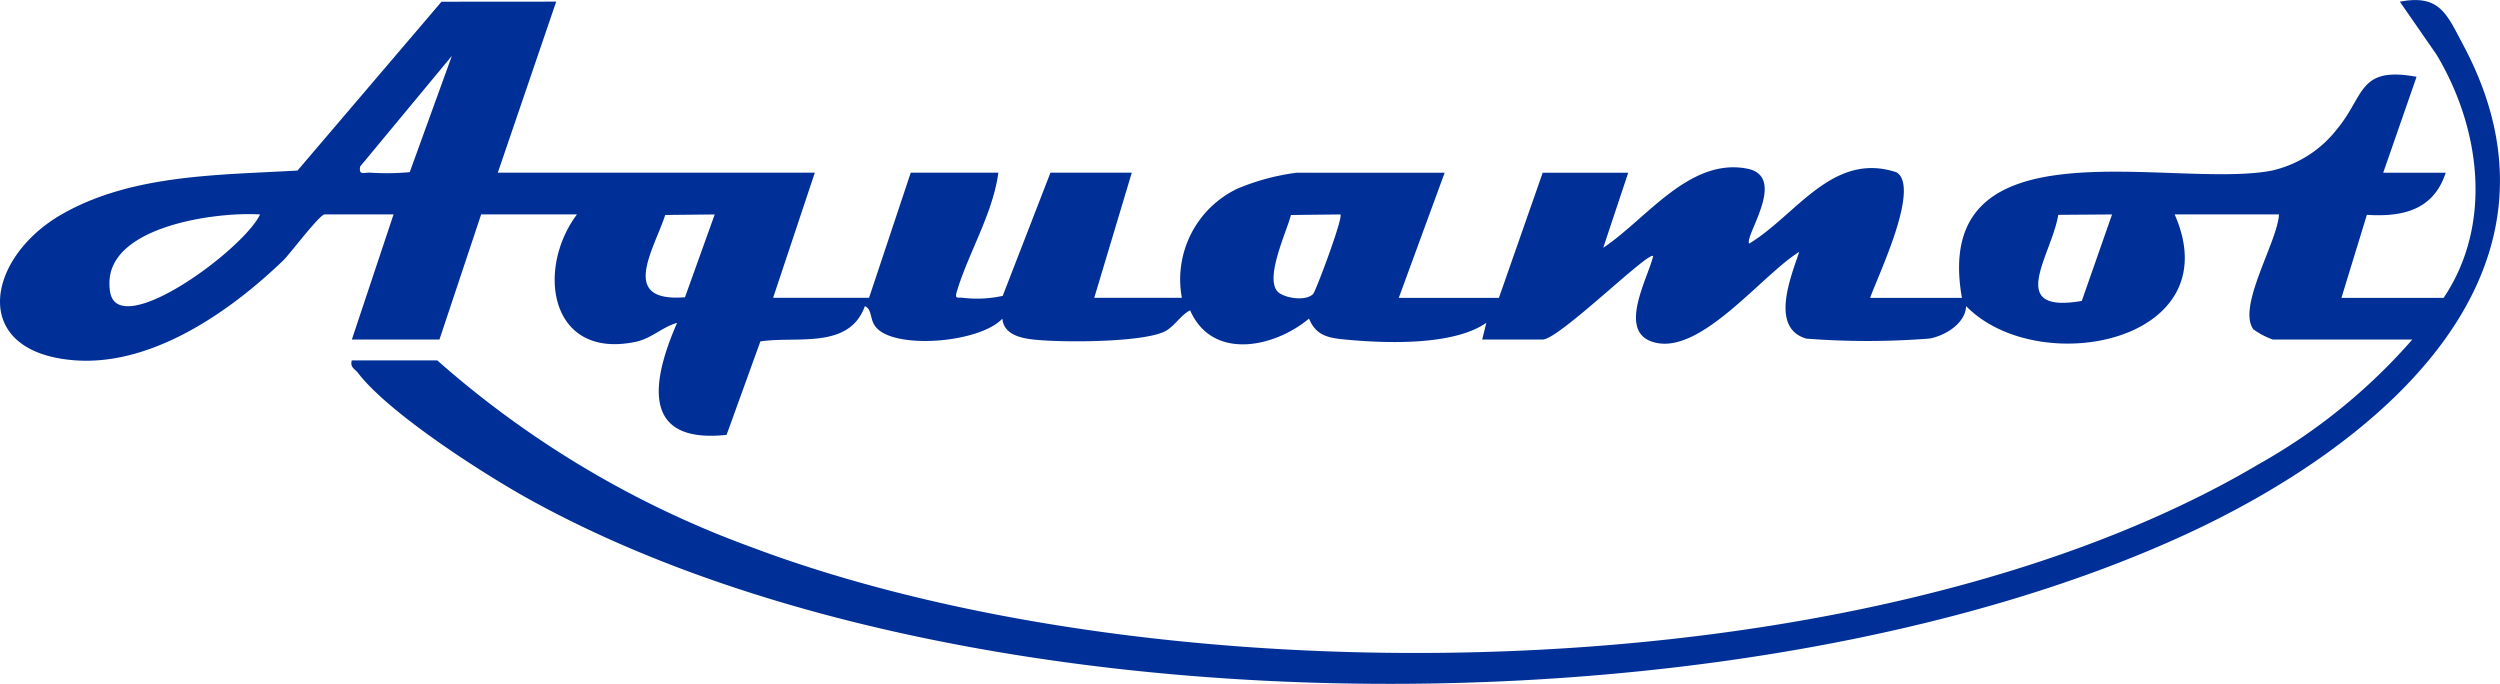
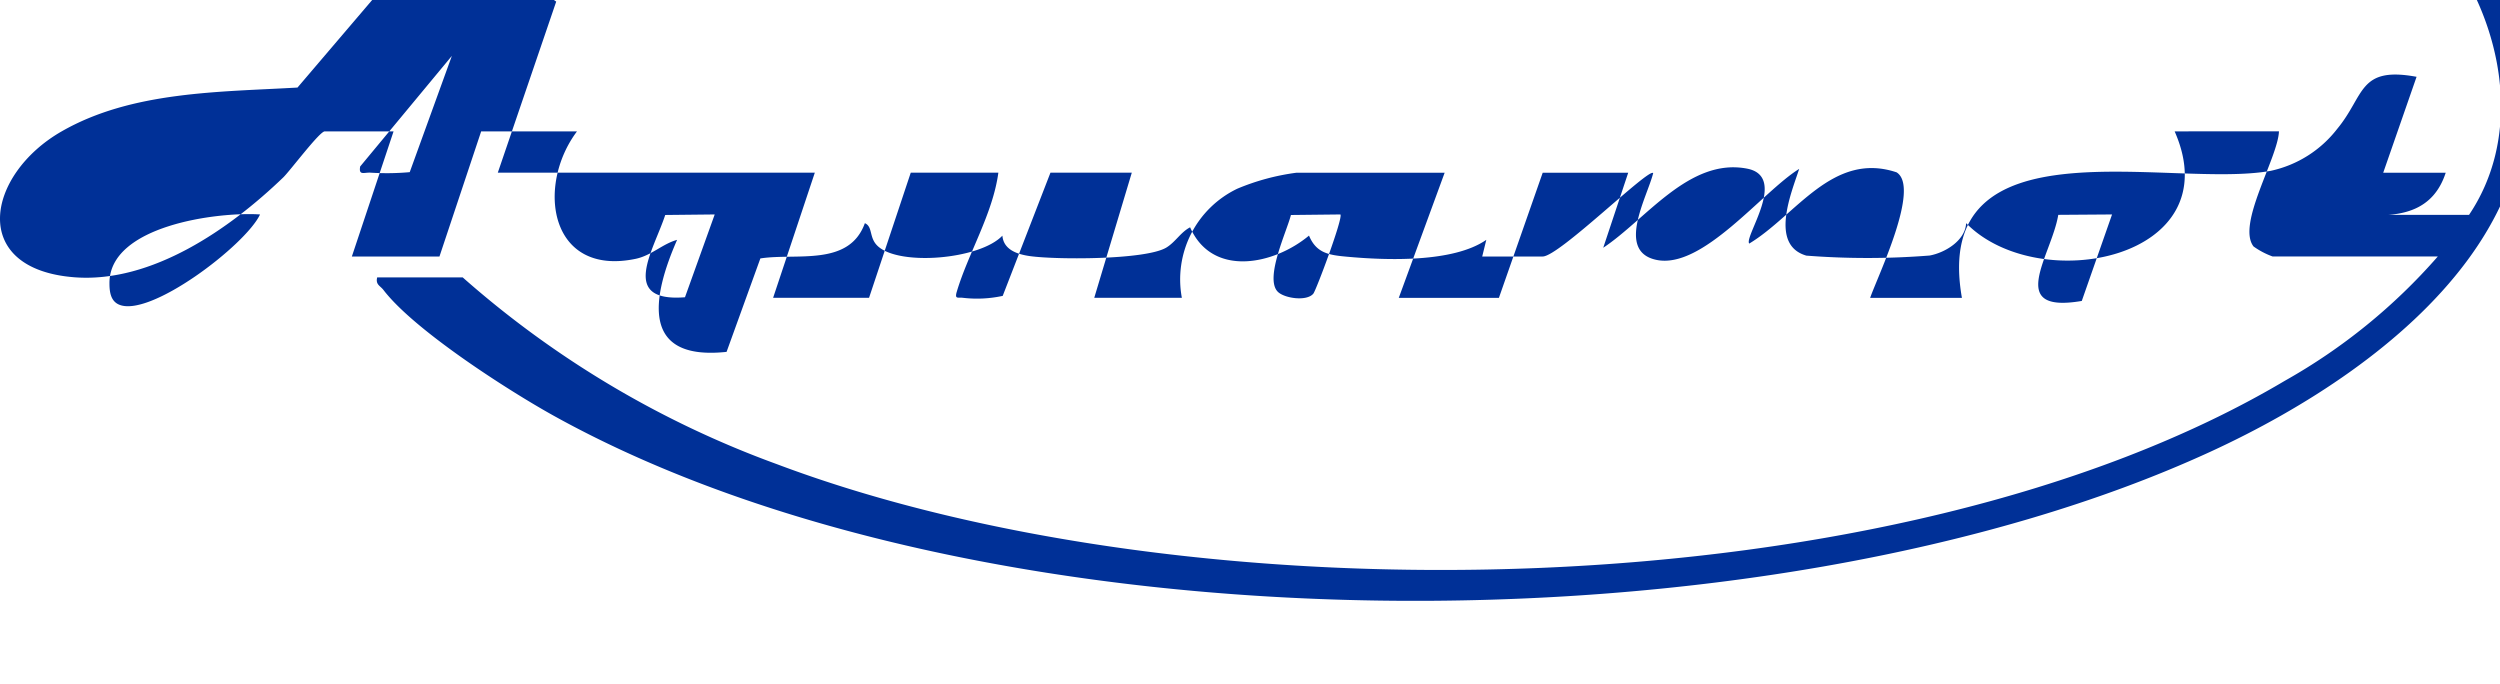
<svg xmlns="http://www.w3.org/2000/svg" width="183.248" height="50.121" viewBox="0 0 183.248 50.121">
  <g id="Gruppe_2802" data-name="Gruppe 2802" transform="translate(-1252.046 -6375.982)">
-     <path id="Pfad_3749" data-name="Pfad 3749" d="M266.1,71.617l-4.28,12.536h23.237L282,93.325h7.032l3.057-9.172h6.421c-.407,3.023-2.211,5.911-3.048,8.727-.17.572.088.4.443.446a8.872,8.872,0,0,0,2.924-.14l3.5-9.032h5.962l-2.752,9.172h6.421a7.373,7.373,0,0,1,4.073-8,16.785,16.785,0,0,1,4.336-1.168h10.854l-3.363,9.172H335.2l3.21-9.172h6.268l-1.831,5.5c3.134-2.072,6.3-6.615,10.539-5.8,3.022.581-.242,5,.163,5.494,3.436-2.072,6.114-6.788,10.8-5.222,1.767,1.115-1.374,7.584-1.937,9.2h6.726c-2.314-13.172,15.242-7.964,22.64-9.311a8.393,8.393,0,0,0,4.871-3.078c2.032-2.45,1.542-4.6,5.815-3.813l-2.445,7.03H404.6c-.886,2.728-3.138,3.257-5.78,3.088l-1.864,6.084h7.491c3.633-5.407,2.7-12.448-.519-17.826l-2.689-3.881c2.93-.565,3.44.92,4.636,3.157,9.086,17-6.535,29.554-20.427,35.933-32.656,15-89.709,14.924-121.391-2.656-3.362-1.866-10.234-6.279-12.485-9.223-.235-.308-.59-.385-.457-.919h6.268a71.917,71.917,0,0,0,23.008,13.682c30.548,11.515,82.035,10.811,110.545-6.1a42.6,42.6,0,0,0,11.219-9.114H391.915a5.724,5.724,0,0,1-1.4-.735c-1.255-1.612,1.785-6.487,1.862-8.437H384.73c4.121,9.357-9.978,12.147-15.284,6.727-.054,1.271-1.543,2.169-2.673,2.374a57.917,57.917,0,0,1-9.038.007c-2.714-.788-1.093-4.613-.525-6.357-2.7,1.664-7.081,7.393-10.475,6.667-2.966-.634-.66-4.607-.226-6.361-.322-.393-6.9,6.115-8.1,6.115h-4.433l.3-1.223c-2.418,1.683-7.331,1.507-10.252,1.235-1.284-.119-2.211-.256-2.744-1.545-2.581,2.154-7.1,3.081-8.715-.607-.685.357-1.068,1.068-1.728,1.477-1.482.918-8.077.906-10.01.635-.909-.128-1.937-.454-2.022-1.5-1.65,1.749-7.589,2.249-9.152.75-.641-.614-.329-1.4-.928-1.664-1.158,3.205-5.012,2.173-7.66,2.584l-2.477,6.849c-6.336.679-5.468-4-3.627-8.211-1.081.3-1.875,1.148-3.038,1.391-6.3,1.317-7.323-5.31-4.3-9.342H260.6l-3.057,9.172h-6.421l3.057-9.172h-5.045c-.38,0-2.548,2.9-3.043,3.377-3.9,3.755-9.627,7.756-15.3,7.318-7.771-.6-6.475-7.529-.931-10.7,5.131-2.941,11.532-2.876,17.278-3.207l10.555-12.376Zm-10.736,12.5,3.089-8.524L251.732,83.7c-.127.692.3.422.757.454a18.647,18.647,0,0,0,2.875-.037m-10.972,3.1c-3.122-.205-11.062.822-11.038,5.045,0,.574.072,1.254.645,1.537,2.213,1.1,9.344-4.336,10.393-6.582m33.327,0-3.627.039c-.859,2.615-3.394,6.411,1.447,6.031Zm45.861,0-3.625.04c-.309,1.217-1.94,4.636-.966,5.623.477.483,2.117.729,2.607.144.2-.235,2.214-5.6,1.984-5.807m56.563,0-3.943.029c-.488,2.985-3.895,7.268,1.724,6.311Z" transform="translate(1026.715 6304.484)" fill="#003097" />
+     <path id="Pfad_3749" data-name="Pfad 3749" d="M266.1,71.617l-4.28,12.536h23.237L282,93.325h7.032l3.057-9.172h6.421c-.407,3.023-2.211,5.911-3.048,8.727-.17.572.088.4.443.446a8.872,8.872,0,0,0,2.924-.14l3.5-9.032h5.962l-2.752,9.172h6.421a7.373,7.373,0,0,1,4.073-8,16.785,16.785,0,0,1,4.336-1.168h10.854l-3.363,9.172H335.2l3.21-9.172h6.268l-1.831,5.5c3.134-2.072,6.3-6.615,10.539-5.8,3.022.581-.242,5,.163,5.494,3.436-2.072,6.114-6.788,10.8-5.222,1.767,1.115-1.374,7.584-1.937,9.2h6.726c-2.314-13.172,15.242-7.964,22.64-9.311a8.393,8.393,0,0,0,4.871-3.078c2.032-2.45,1.542-4.6,5.815-3.813l-2.445,7.03H404.6c-.886,2.728-3.138,3.257-5.78,3.088h7.491c3.633-5.407,2.7-12.448-.519-17.826l-2.689-3.881c2.93-.565,3.44.92,4.636,3.157,9.086,17-6.535,29.554-20.427,35.933-32.656,15-89.709,14.924-121.391-2.656-3.362-1.866-10.234-6.279-12.485-9.223-.235-.308-.59-.385-.457-.919h6.268a71.917,71.917,0,0,0,23.008,13.682c30.548,11.515,82.035,10.811,110.545-6.1a42.6,42.6,0,0,0,11.219-9.114H391.915a5.724,5.724,0,0,1-1.4-.735c-1.255-1.612,1.785-6.487,1.862-8.437H384.73c4.121,9.357-9.978,12.147-15.284,6.727-.054,1.271-1.543,2.169-2.673,2.374a57.917,57.917,0,0,1-9.038.007c-2.714-.788-1.093-4.613-.525-6.357-2.7,1.664-7.081,7.393-10.475,6.667-2.966-.634-.66-4.607-.226-6.361-.322-.393-6.9,6.115-8.1,6.115h-4.433l.3-1.223c-2.418,1.683-7.331,1.507-10.252,1.235-1.284-.119-2.211-.256-2.744-1.545-2.581,2.154-7.1,3.081-8.715-.607-.685.357-1.068,1.068-1.728,1.477-1.482.918-8.077.906-10.01.635-.909-.128-1.937-.454-2.022-1.5-1.65,1.749-7.589,2.249-9.152.75-.641-.614-.329-1.4-.928-1.664-1.158,3.205-5.012,2.173-7.66,2.584l-2.477,6.849c-6.336.679-5.468-4-3.627-8.211-1.081.3-1.875,1.148-3.038,1.391-6.3,1.317-7.323-5.31-4.3-9.342H260.6l-3.057,9.172h-6.421l3.057-9.172h-5.045c-.38,0-2.548,2.9-3.043,3.377-3.9,3.755-9.627,7.756-15.3,7.318-7.771-.6-6.475-7.529-.931-10.7,5.131-2.941,11.532-2.876,17.278-3.207l10.555-12.376Zm-10.736,12.5,3.089-8.524L251.732,83.7c-.127.692.3.422.757.454a18.647,18.647,0,0,0,2.875-.037m-10.972,3.1c-3.122-.205-11.062.822-11.038,5.045,0,.574.072,1.254.645,1.537,2.213,1.1,9.344-4.336,10.393-6.582m33.327,0-3.627.039c-.859,2.615-3.394,6.411,1.447,6.031Zm45.861,0-3.625.04c-.309,1.217-1.94,4.636-.966,5.623.477.483,2.117.729,2.607.144.2-.235,2.214-5.6,1.984-5.807m56.563,0-3.943.029c-.488,2.985-3.895,7.268,1.724,6.311Z" transform="translate(1026.715 6304.484)" fill="#003097" />
  </g>
</svg>